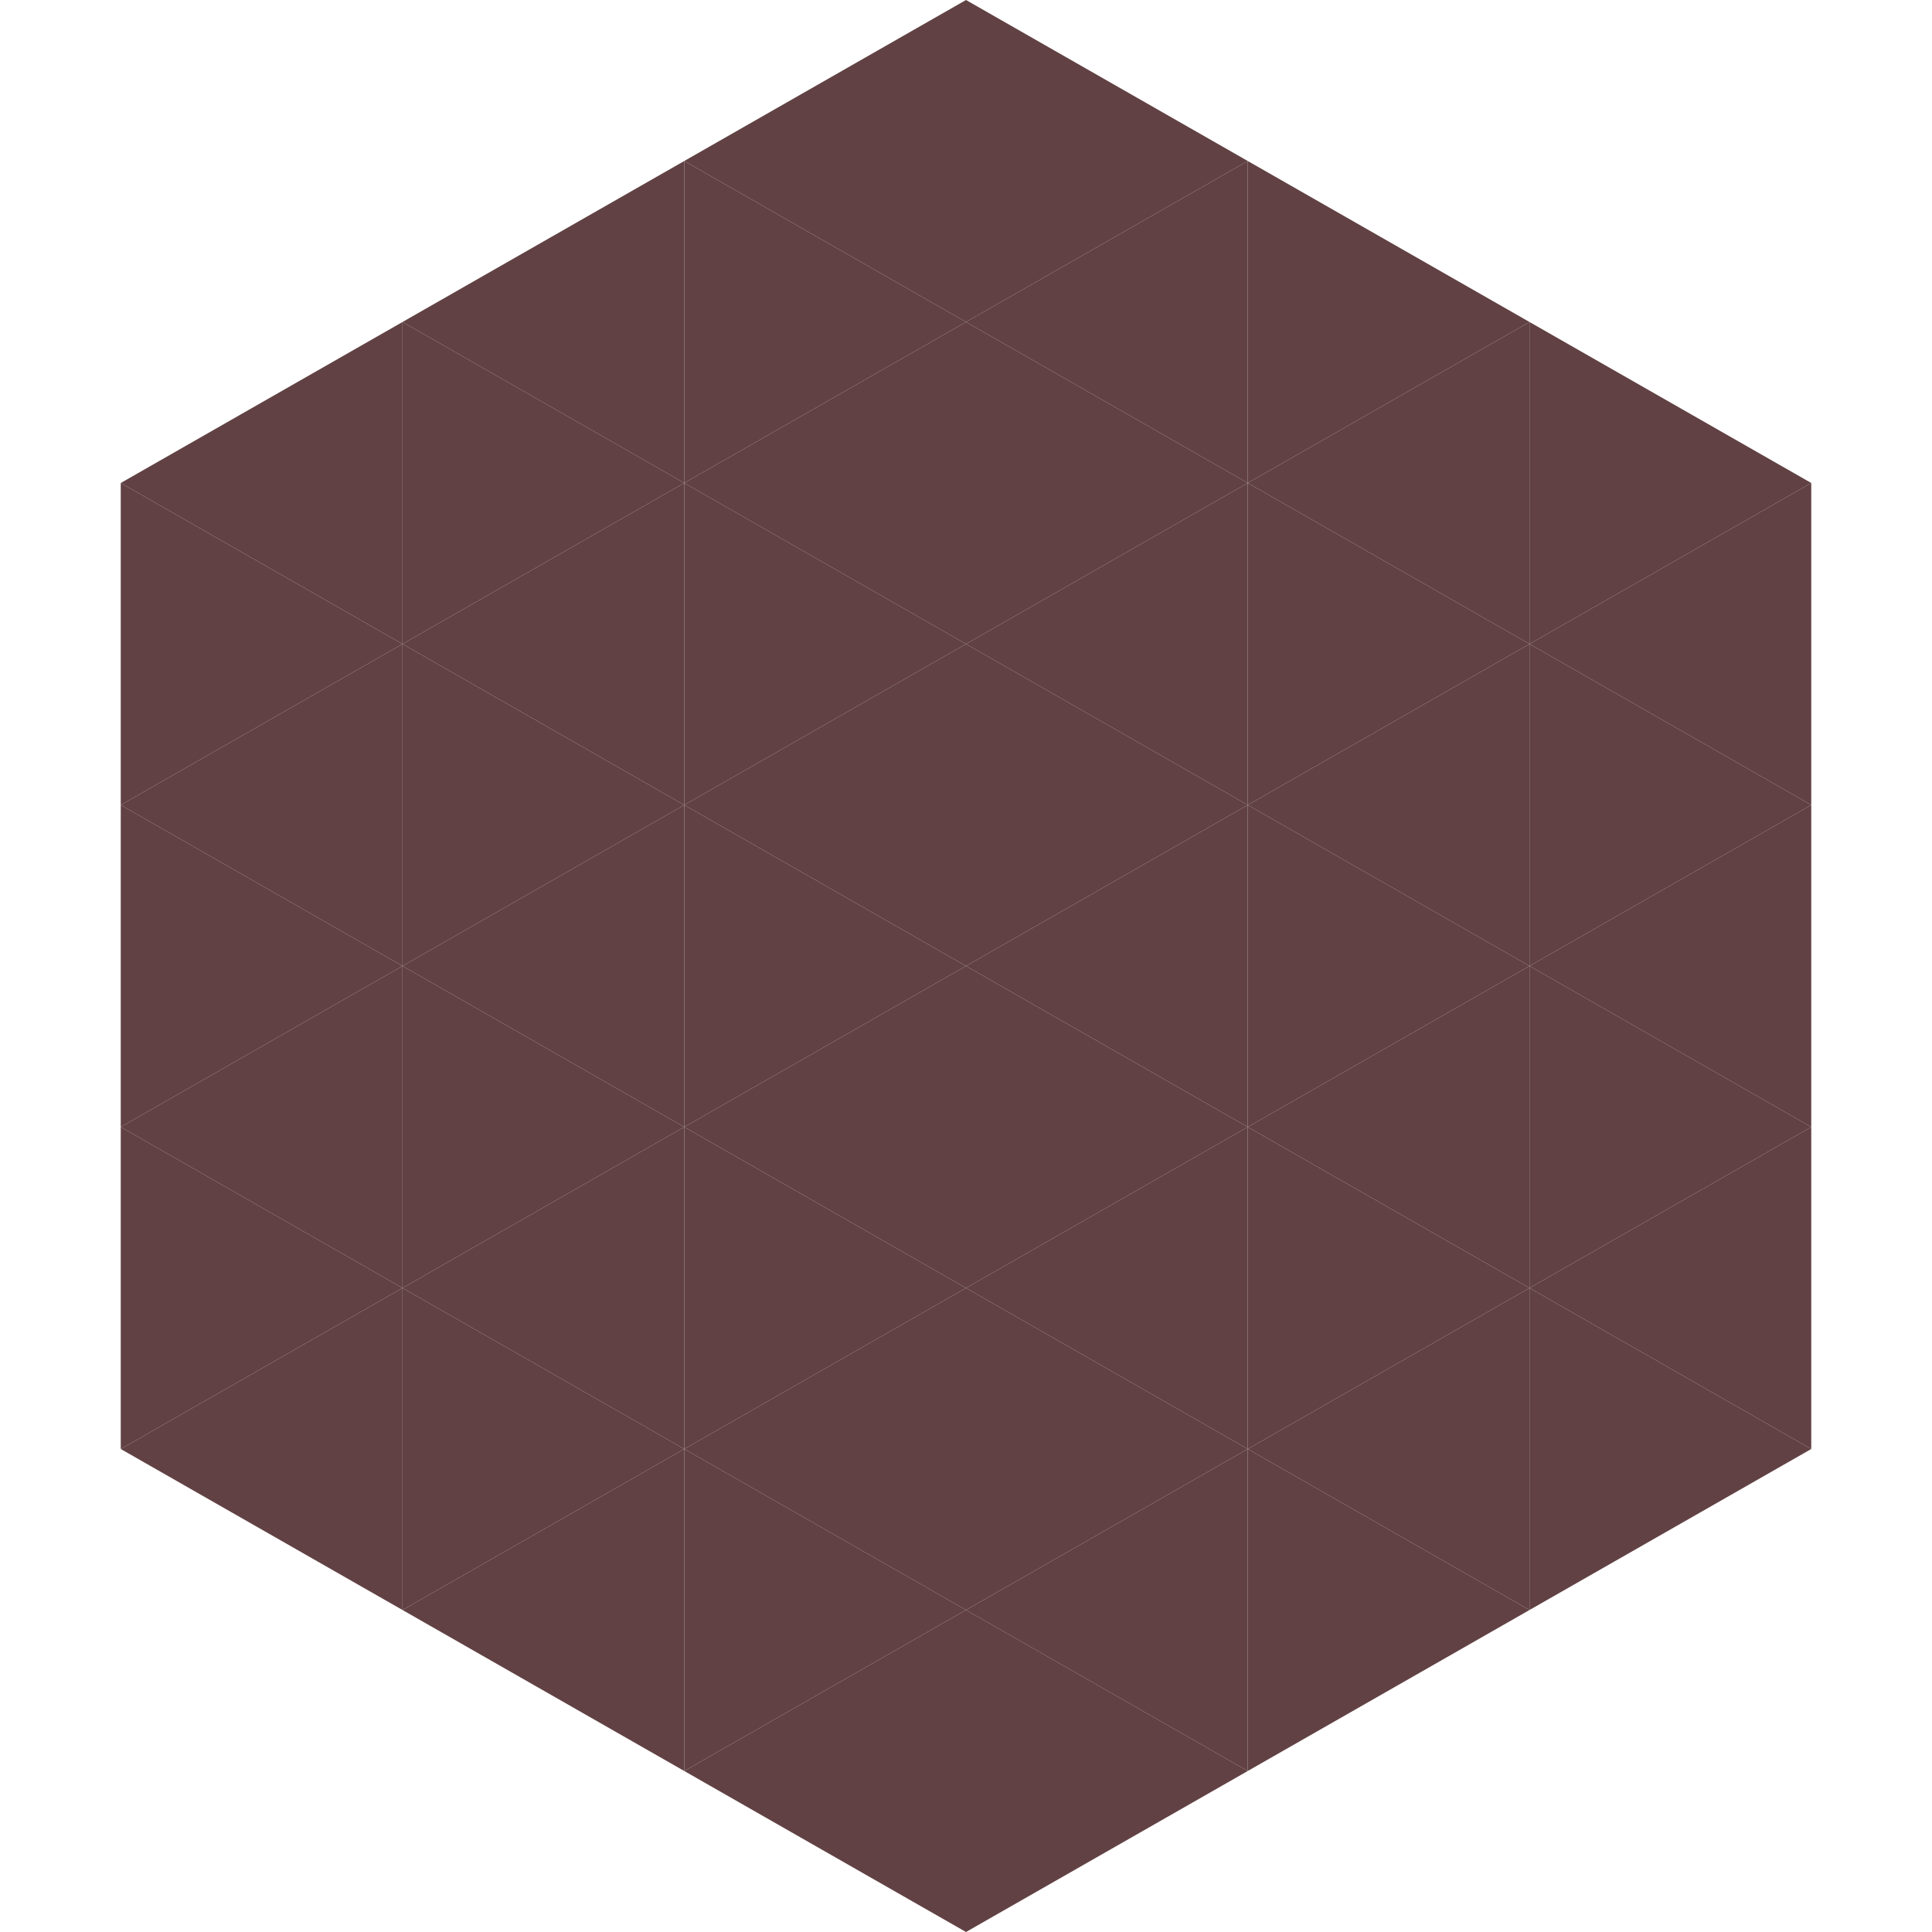
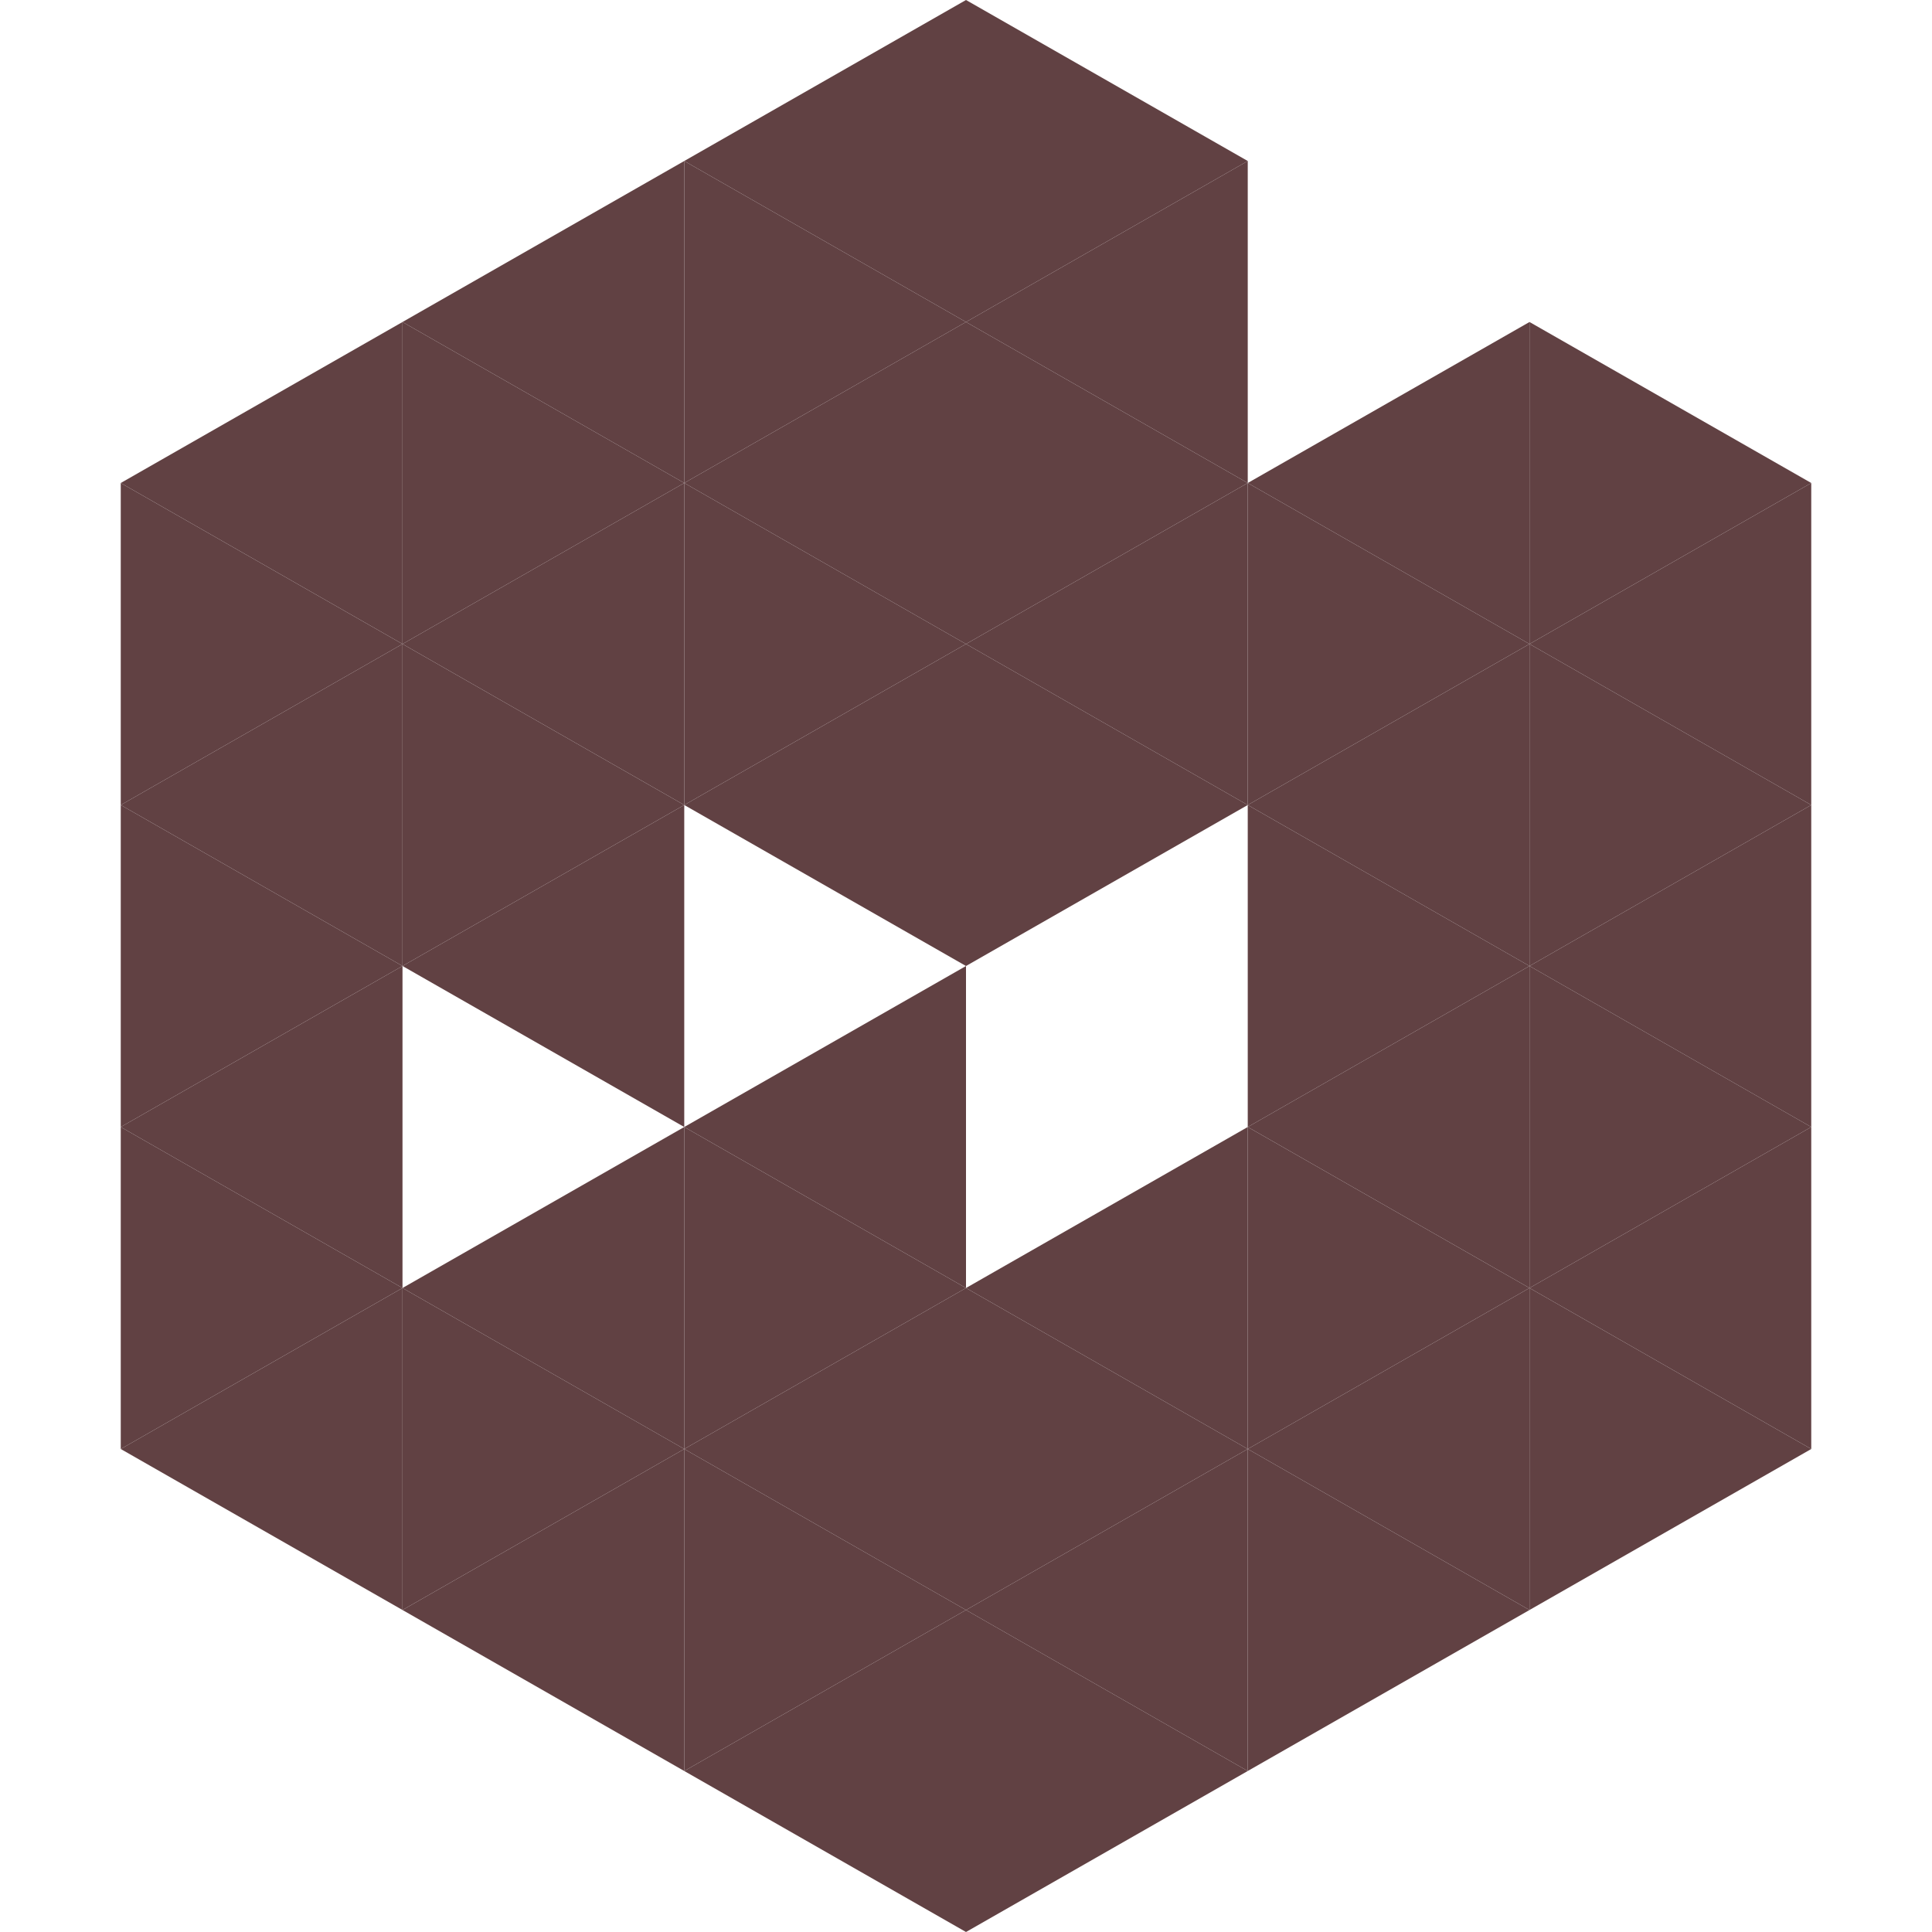
<svg xmlns="http://www.w3.org/2000/svg" width="240" height="240">
  <polygon points="50,40 15,60 50,80" style="fill:rgb(97,65,67)" />
  <polygon points="190,40 225,60 190,80" style="fill:rgb(97,65,67)" />
  <polygon points="15,60 50,80 15,100" style="fill:rgb(97,65,67)" />
  <polygon points="225,60 190,80 225,100" style="fill:rgb(97,65,67)" />
  <polygon points="50,80 15,100 50,120" style="fill:rgb(97,65,67)" />
  <polygon points="190,80 225,100 190,120" style="fill:rgb(97,65,67)" />
  <polygon points="15,100 50,120 15,140" style="fill:rgb(97,65,67)" />
  <polygon points="225,100 190,120 225,140" style="fill:rgb(97,65,67)" />
  <polygon points="50,120 15,140 50,160" style="fill:rgb(97,65,67)" />
  <polygon points="190,120 225,140 190,160" style="fill:rgb(97,65,67)" />
  <polygon points="15,140 50,160 15,180" style="fill:rgb(97,65,67)" />
  <polygon points="225,140 190,160 225,180" style="fill:rgb(97,65,67)" />
  <polygon points="50,160 15,180 50,200" style="fill:rgb(97,65,67)" />
  <polygon points="190,160 225,180 190,200" style="fill:rgb(97,65,67)" />
  <polygon points="15,180 50,200 15,220" style="fill:rgb(255,255,255); fill-opacity:0" />
  <polygon points="225,180 190,200 225,220" style="fill:rgb(255,255,255); fill-opacity:0" />
  <polygon points="50,0 85,20 50,40" style="fill:rgb(255,255,255); fill-opacity:0" />
  <polygon points="190,0 155,20 190,40" style="fill:rgb(255,255,255); fill-opacity:0" />
  <polygon points="85,20 50,40 85,60" style="fill:rgb(97,65,67)" />
-   <polygon points="155,20 190,40 155,60" style="fill:rgb(97,65,67)" />
  <polygon points="50,40 85,60 50,80" style="fill:rgb(97,65,67)" />
  <polygon points="190,40 155,60 190,80" style="fill:rgb(97,65,67)" />
  <polygon points="85,60 50,80 85,100" style="fill:rgb(97,65,67)" />
  <polygon points="155,60 190,80 155,100" style="fill:rgb(97,65,67)" />
  <polygon points="50,80 85,100 50,120" style="fill:rgb(97,65,67)" />
  <polygon points="190,80 155,100 190,120" style="fill:rgb(97,65,67)" />
  <polygon points="85,100 50,120 85,140" style="fill:rgb(97,65,67)" />
  <polygon points="155,100 190,120 155,140" style="fill:rgb(97,65,67)" />
-   <polygon points="50,120 85,140 50,160" style="fill:rgb(97,65,67)" />
  <polygon points="190,120 155,140 190,160" style="fill:rgb(97,65,67)" />
  <polygon points="85,140 50,160 85,180" style="fill:rgb(97,65,67)" />
  <polygon points="155,140 190,160 155,180" style="fill:rgb(97,65,67)" />
  <polygon points="50,160 85,180 50,200" style="fill:rgb(97,65,67)" />
  <polygon points="190,160 155,180 190,200" style="fill:rgb(97,65,67)" />
  <polygon points="85,180 50,200 85,220" style="fill:rgb(97,65,67)" />
  <polygon points="155,180 190,200 155,220" style="fill:rgb(97,65,67)" />
  <polygon points="120,0 85,20 120,40" style="fill:rgb(97,65,67)" />
  <polygon points="120,0 155,20 120,40" style="fill:rgb(97,65,67)" />
  <polygon points="85,20 120,40 85,60" style="fill:rgb(97,65,67)" />
  <polygon points="155,20 120,40 155,60" style="fill:rgb(97,65,67)" />
  <polygon points="120,40 85,60 120,80" style="fill:rgb(97,65,67)" />
  <polygon points="120,40 155,60 120,80" style="fill:rgb(97,65,67)" />
  <polygon points="85,60 120,80 85,100" style="fill:rgb(97,65,67)" />
  <polygon points="155,60 120,80 155,100" style="fill:rgb(97,65,67)" />
  <polygon points="120,80 85,100 120,120" style="fill:rgb(97,65,67)" />
  <polygon points="120,80 155,100 120,120" style="fill:rgb(97,65,67)" />
-   <polygon points="85,100 120,120 85,140" style="fill:rgb(97,65,67)" />
-   <polygon points="155,100 120,120 155,140" style="fill:rgb(97,65,67)" />
  <polygon points="120,120 85,140 120,160" style="fill:rgb(97,65,67)" />
-   <polygon points="120,120 155,140 120,160" style="fill:rgb(97,65,67)" />
  <polygon points="85,140 120,160 85,180" style="fill:rgb(97,65,67)" />
  <polygon points="155,140 120,160 155,180" style="fill:rgb(97,65,67)" />
  <polygon points="120,160 85,180 120,200" style="fill:rgb(97,65,67)" />
  <polygon points="120,160 155,180 120,200" style="fill:rgb(97,65,67)" />
  <polygon points="85,180 120,200 85,220" style="fill:rgb(97,65,67)" />
  <polygon points="155,180 120,200 155,220" style="fill:rgb(97,65,67)" />
  <polygon points="120,200 85,220 120,240" style="fill:rgb(97,65,67)" />
  <polygon points="120,200 155,220 120,240" style="fill:rgb(97,65,67)" />
  <polygon points="85,220 120,240 85,260" style="fill:rgb(255,255,255); fill-opacity:0" />
  <polygon points="155,220 120,240 155,260" style="fill:rgb(255,255,255); fill-opacity:0" />
</svg>